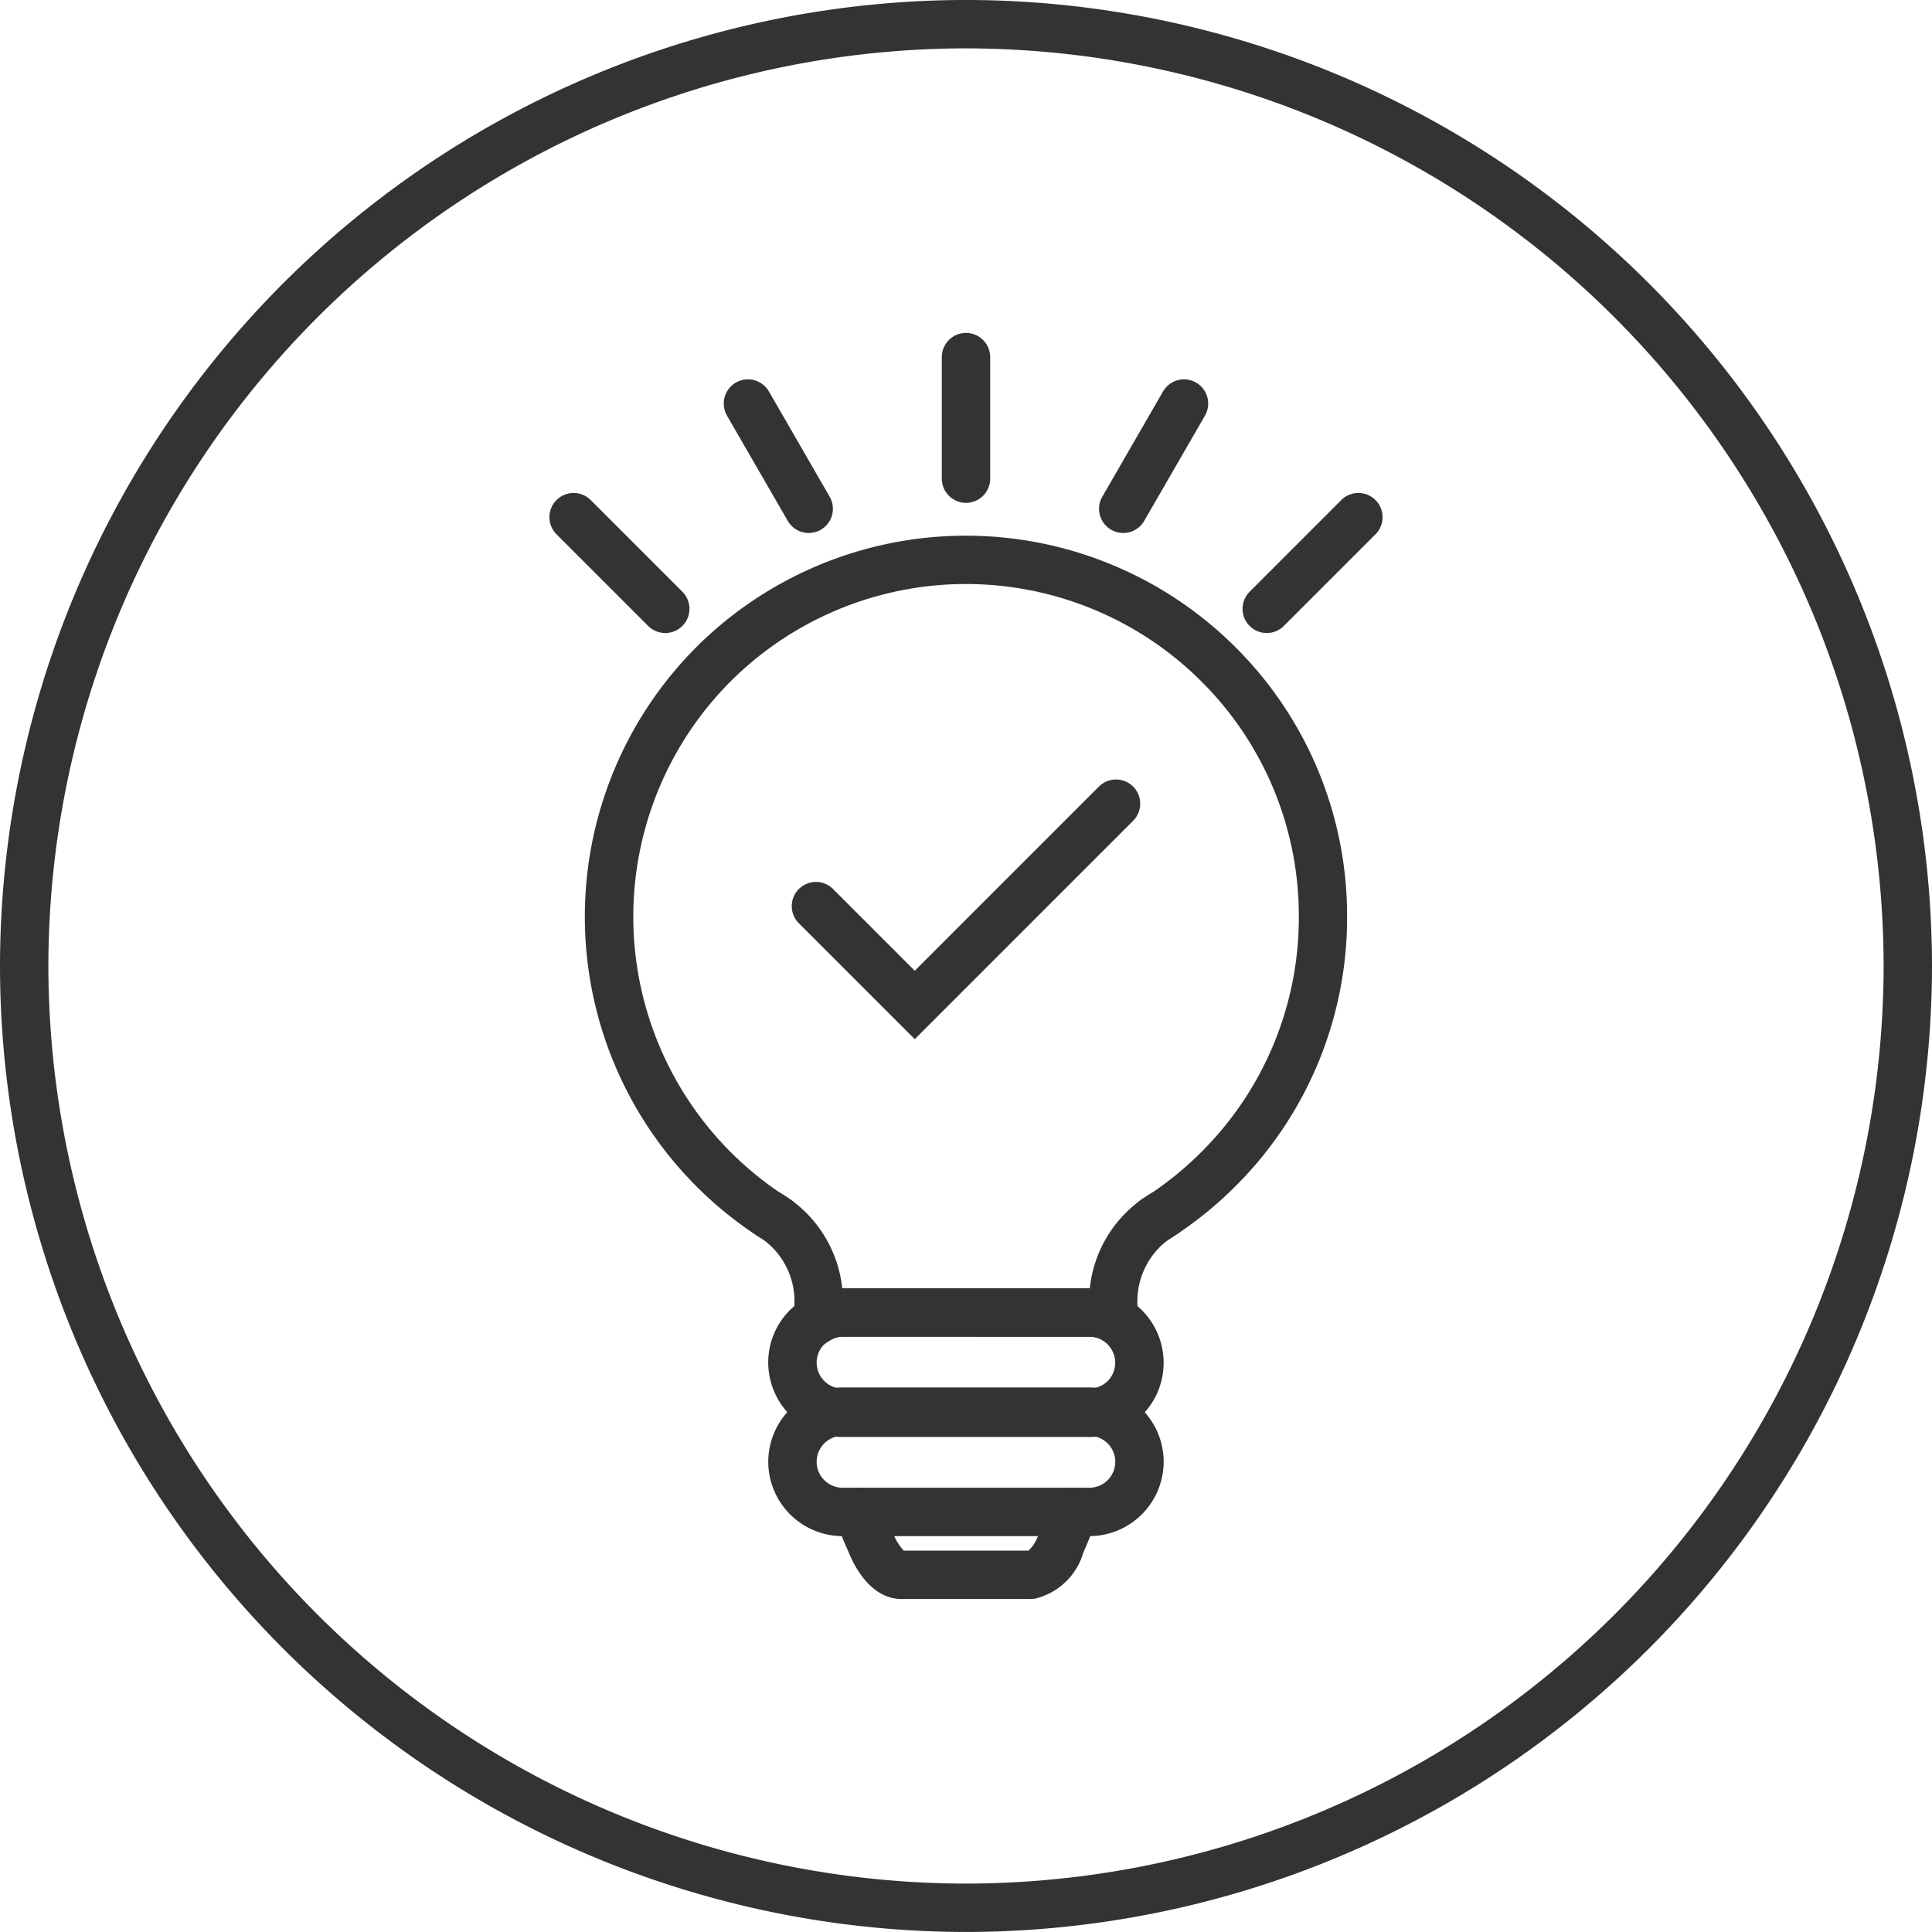
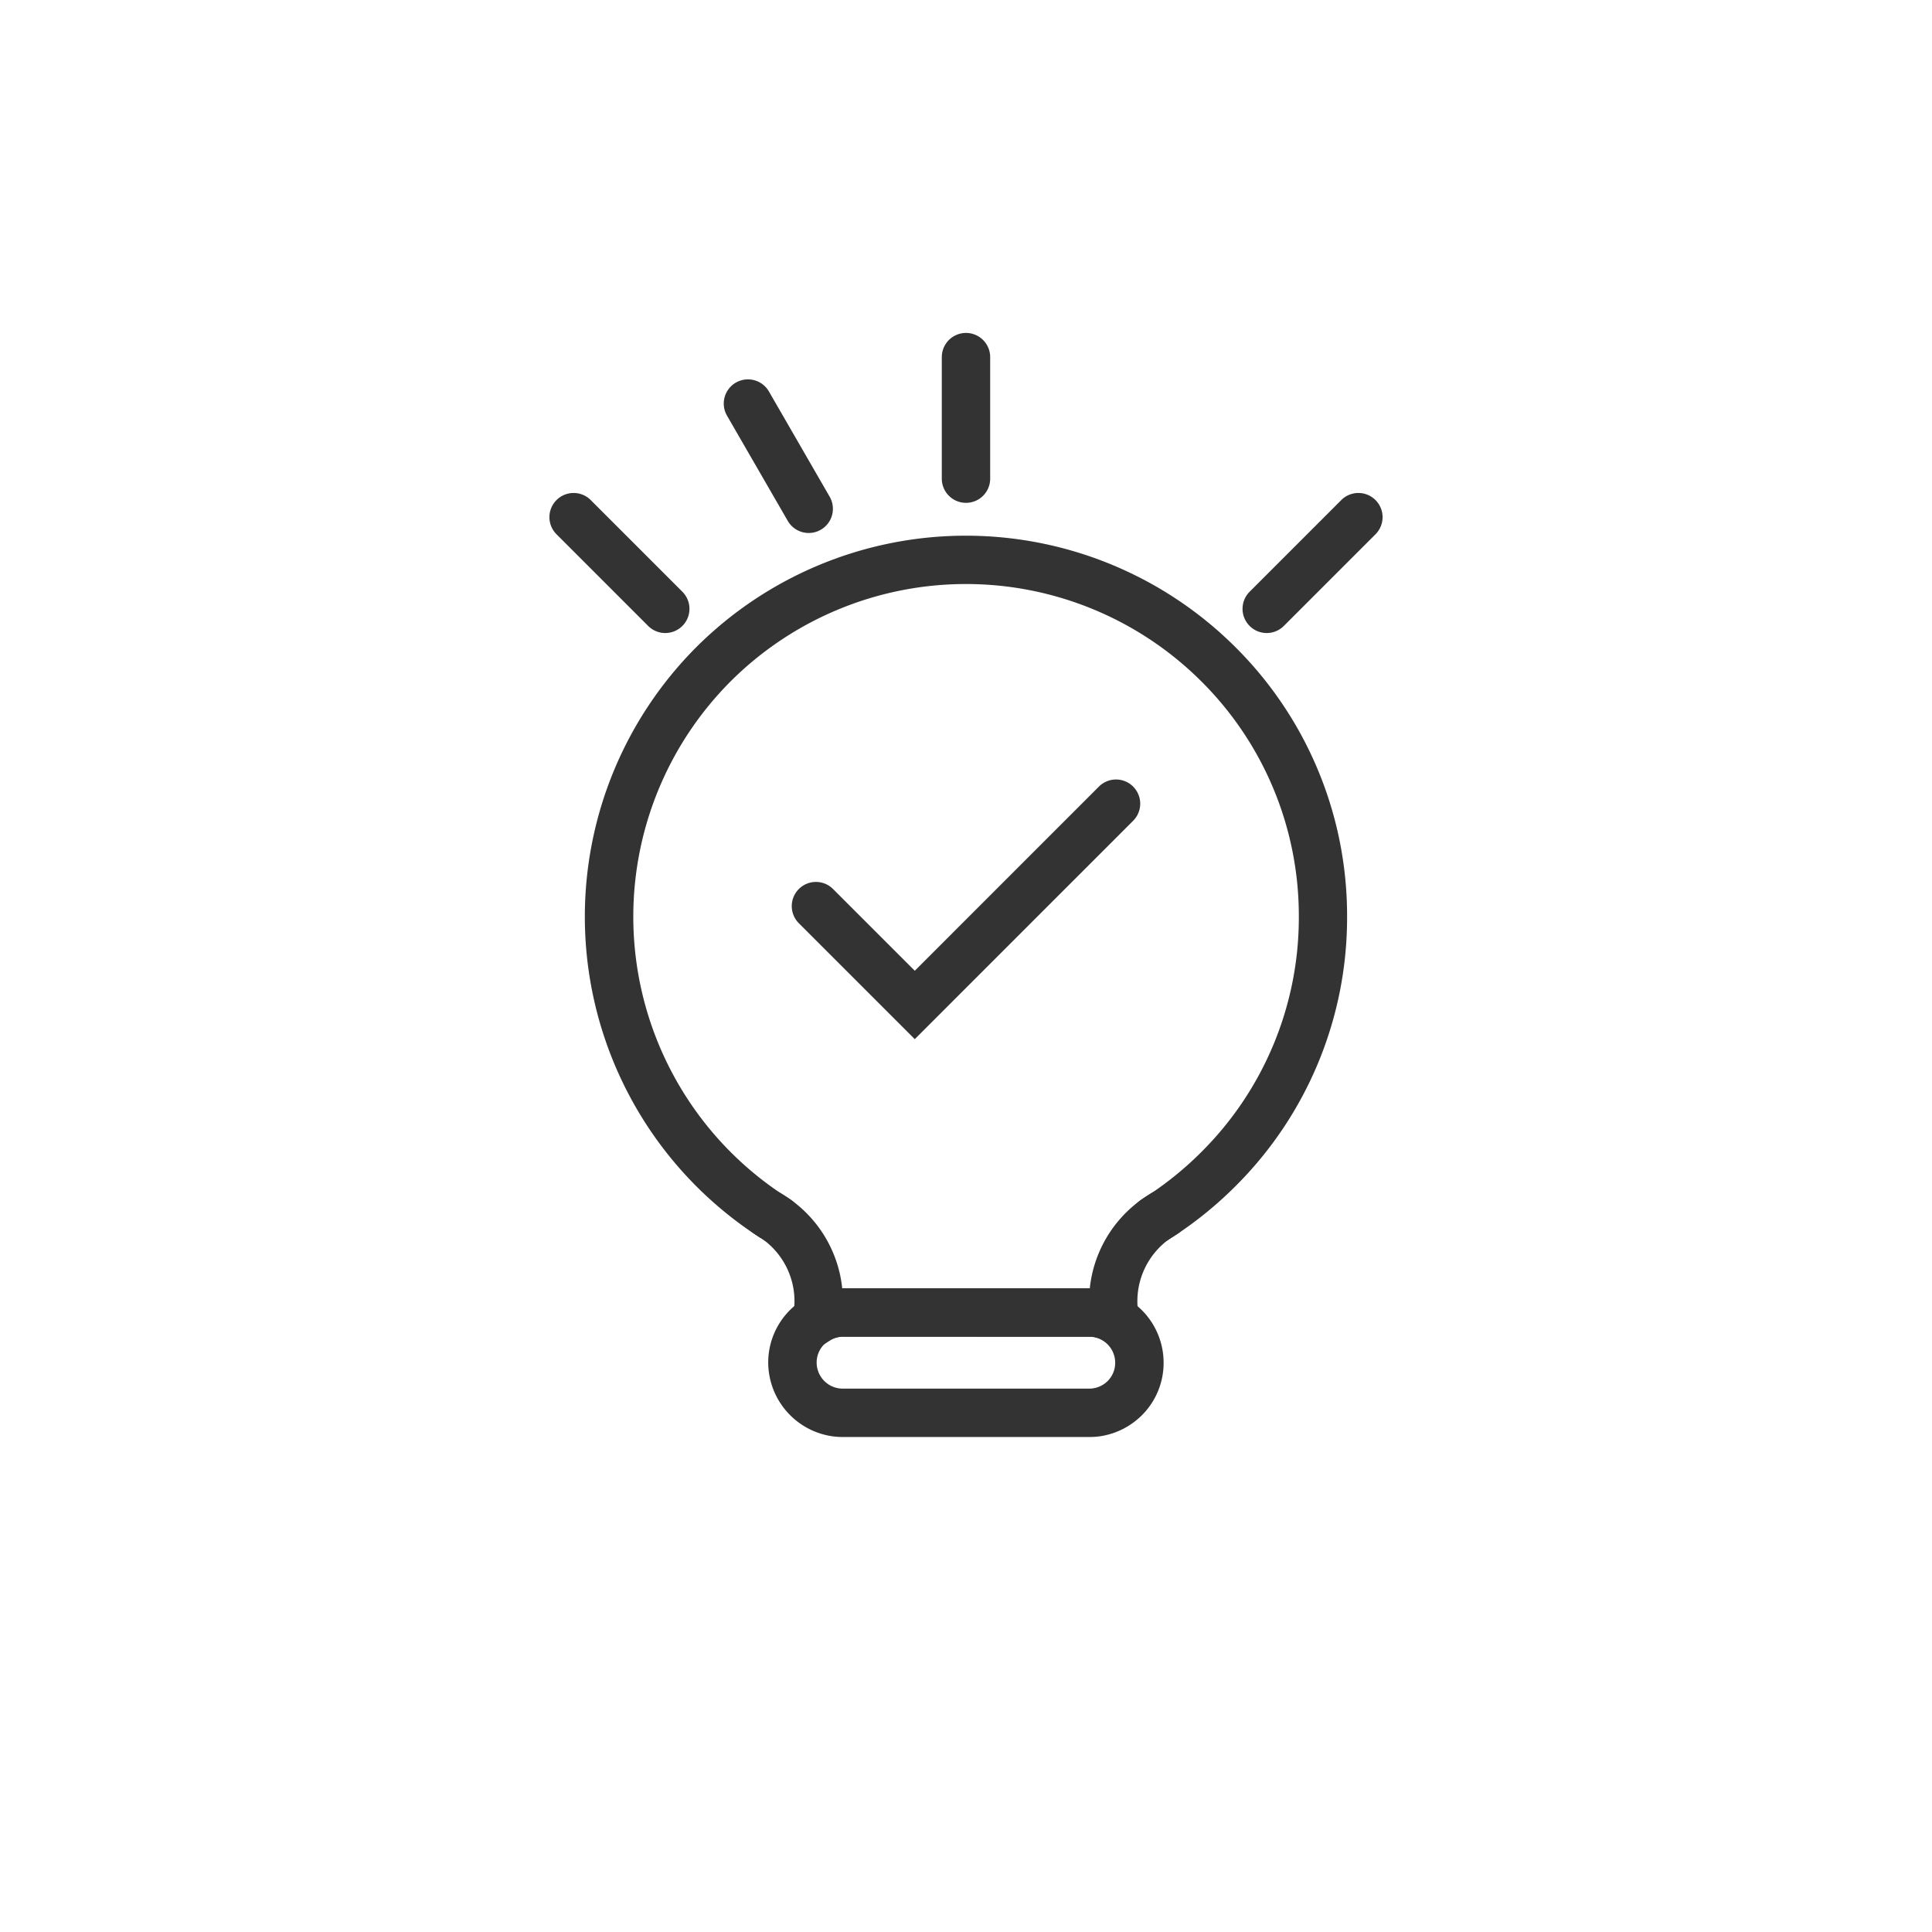
<svg xmlns="http://www.w3.org/2000/svg" viewBox="0 0 79.871 79.871" height="79.871" width="79.871">
  <g transform="translate(1238.168 -570.93)" data-name="Group 380" id="Group_380">
    <g data-name="Group 375" id="Group_375">
-       <path fill="#333" d="M-1198.233,650.8a39.981,39.981,0,0,1-39.935-39.936,39.98,39.98,0,0,1,39.935-39.935,39.981,39.981,0,0,1,39.936,39.935A39.981,39.981,0,0,1-1198.233,650.8Zm0-77.871a37.978,37.978,0,0,0-37.935,37.935,37.979,37.979,0,0,0,37.935,37.936,37.979,37.979,0,0,0,37.936-37.936A37.978,37.978,0,0,0-1198.233,572.93Z" data-name="Path 2082" id="Path_2082" />
-     </g>
+       </g>
    <g data-name="Group 379" id="Group_379">
      <g data-name="Group 376" id="Group_376">
        <path fill="#333" d="M-1205.833,627.616l.452-2.3a3.158,3.158,0,0,0,.058-.6,3.155,3.155,0,0,0-1.3-2.544l-.092-.066h-.018l-.256-.168a15.861,15.861,0,0,1-2.393-1.967,15.778,15.778,0,0,1,0-22.287,15.778,15.778,0,0,1,22.287,0,15.653,15.653,0,0,1,4.617,11.143,15.657,15.657,0,0,1-4.617,11.144h0a15.88,15.88,0,0,1-2.391,1.966l-.275.168-.087.062a3.167,3.167,0,0,0-1.3,2.549,3.011,3.011,0,0,0,.051.558l.391,2.108-1.866-1.054a1.048,1.048,0,0,0-.525-.138h-10.2a1.062,1.062,0,0,0-.571.166Zm-.085-7.373a4.743,4.743,0,0,1,.482.315,5.16,5.16,0,0,1,2.086,3.632h10.235a5.168,5.168,0,0,1,2.089-3.634,4.36,4.36,0,0,1,.478-.312,13.833,13.833,0,0,0,2.044-1.687h0a13.67,13.67,0,0,0,4.031-9.73,13.666,13.666,0,0,0-4.031-9.729,13.775,13.775,0,0,0-19.459,0,13.775,13.775,0,0,0,0,19.459A13.785,13.785,0,0,0-1205.918,620.243Z" data-name="Path 2083" id="Path_2083" />
        <path fill="#333" d="M-1206.031,622.362a1,1,0,0,1-.528-.151q-.218-.135-.43-.279a1,1,0,0,1-.262-1.39,1,1,0,0,1,1.389-.263c.119.081.239.159.361.235a1,1,0,0,1,.32,1.377A1,1,0,0,1-1206.031,622.362Z" data-name="Path 2084" id="Path_2084" />
        <path fill="#333" d="M-1190.436,622.362a1,1,0,0,1-.85-.471,1,1,0,0,1,.32-1.377q.183-.114.361-.235a1,1,0,0,1,1.39.263,1,1,0,0,1-.263,1.39q-.213.144-.43.279A1,1,0,0,1-1190.436,622.362Z" data-name="Path 2085" id="Path_2085" />
      </g>
      <path fill="#333" d="M-1193.134,630.337h-10.2a2.973,2.973,0,0,1-.475-.037,3.092,3.092,0,0,1-2.6-3.038,3.056,3.056,0,0,1,.9-2.173,3.077,3.077,0,0,1,.535-.426,3.037,3.037,0,0,1,1.638-.474h10.2a3.059,3.059,0,0,1,1.509.4,3.074,3.074,0,0,1,1.564,2.676,3.054,3.054,0,0,1-.9,2.175,3.094,3.094,0,0,1-1.707.864A3.014,3.014,0,0,1-1193.134,630.337Zm-10.2-4.148a1.067,1.067,0,0,0-.571.165,1.1,1.1,0,0,0-.191.152,1.069,1.069,0,0,0-.311.756,1.08,1.08,0,0,0,.908,1.062,1.069,1.069,0,0,0,.165.013h10.2a.891.891,0,0,0,.156-.012,1.082,1.082,0,0,0,.6-.3,1.065,1.065,0,0,0,.313-.759,1.075,1.075,0,0,0-.546-.935,1.058,1.058,0,0,0-.527-.138Z" data-name="Path 2086" id="Path_2086" />
-       <path fill="#333" d="M-1193.134,634.435h-10.2a3.077,3.077,0,0,1-3.073-3.074,3.077,3.077,0,0,1,3.073-3.073h10.2a3.076,3.076,0,0,1,3.073,3.073A3.077,3.077,0,0,1-1193.134,634.435Zm-10.2-4.147a1.074,1.074,0,0,0-1.073,1.073,1.075,1.075,0,0,0,1.073,1.074h10.2a1.075,1.075,0,0,0,1.073-1.074,1.074,1.074,0,0,0-1.073-1.073Z" data-name="Path 2087" id="Path_2087" />
-       <path fill="#333" d="M-1200.874,637.036c-.035,0-.082,0-.129-.005-.857-.05-1.613-.758-2.108-1.994a10.2,10.2,0,0,1-.5-1.315,1,1,0,0,1,.672-1.244,1,1,0,0,1,1.245.671,8.718,8.718,0,0,0,.417,1.087,2.272,2.272,0,0,0,.471.8l5.156,0a1.589,1.589,0,0,0,.43-.712,9.994,9.994,0,0,0,.453-1.173,1,1,0,0,1,1.245-.67,1,1,0,0,1,.671,1.245,10.763,10.763,0,0,1-.524,1.365,2.752,2.752,0,0,1-2,1.929,2.6,2.6,0,0,1-.294.016h-5.144A.312.312,0,0,1-1200.874,637.036Z" data-name="Path 2088" id="Path_2088" />
      <path fill="#333" d="M-1198.233,591.718a1,1,0,0,1-1-1v-5.024a1,1,0,0,1,1-1,1,1,0,0,1,1,1v5.024A1,1,0,0,1-1198.233,591.718Z" data-name="Path 2089" id="Path_2089" />
      <g data-name="Group 377" id="Group_377">
-         <path fill="#333" d="M-1191.731,592.964a.992.992,0,0,1-.5-.134,1,1,0,0,1-.367-1.366l2.512-4.351a1,1,0,0,1,1.366-.366,1,1,0,0,1,.366,1.366l-2.511,4.351A1,1,0,0,1-1191.731,592.964Z" data-name="Path 2090" id="Path_2090" />
        <path fill="#333" d="M-1204.734,592.964a1,1,0,0,1-.867-.5l-2.512-4.35a1,1,0,0,1,.366-1.366,1,1,0,0,1,1.367.366l2.511,4.35a1,1,0,0,1-.366,1.366A.992.992,0,0,1-1204.734,592.964Z" data-name="Path 2091" id="Path_2091" />
      </g>
      <g data-name="Group 378" id="Group_378">
        <path fill="#333" d="M-1185.8,597.1a1,1,0,0,1-.707-.293,1,1,0,0,1,0-1.414l3.789-3.79a1,1,0,0,1,1.414,0,1,1,0,0,1,0,1.415l-3.789,3.789A1,1,0,0,1-1185.8,597.1Z" data-name="Path 2092" id="Path_2092" />
        <path fill="#333" d="M-1210.665,597.1a1,1,0,0,1-.707-.293l-3.789-3.789a1,1,0,0,1,0-1.415,1,1,0,0,1,1.414,0l3.789,3.79a1,1,0,0,1,0,1.414A1,1,0,0,1-1210.665,597.1Z" data-name="Path 2093" id="Path_2093" />
      </g>
      <path fill="#333" d="M-1200.35,613.89l-4.793-4.793a1,1,0,0,1,0-1.414,1,1,0,0,1,1.414,0l3.379,3.379,7.613-7.614a1,1,0,0,1,1.414,0,1,1,0,0,1,0,1.414Z" data-name="Path 2094" id="Path_2094" />
    </g>
  </g>
</svg>